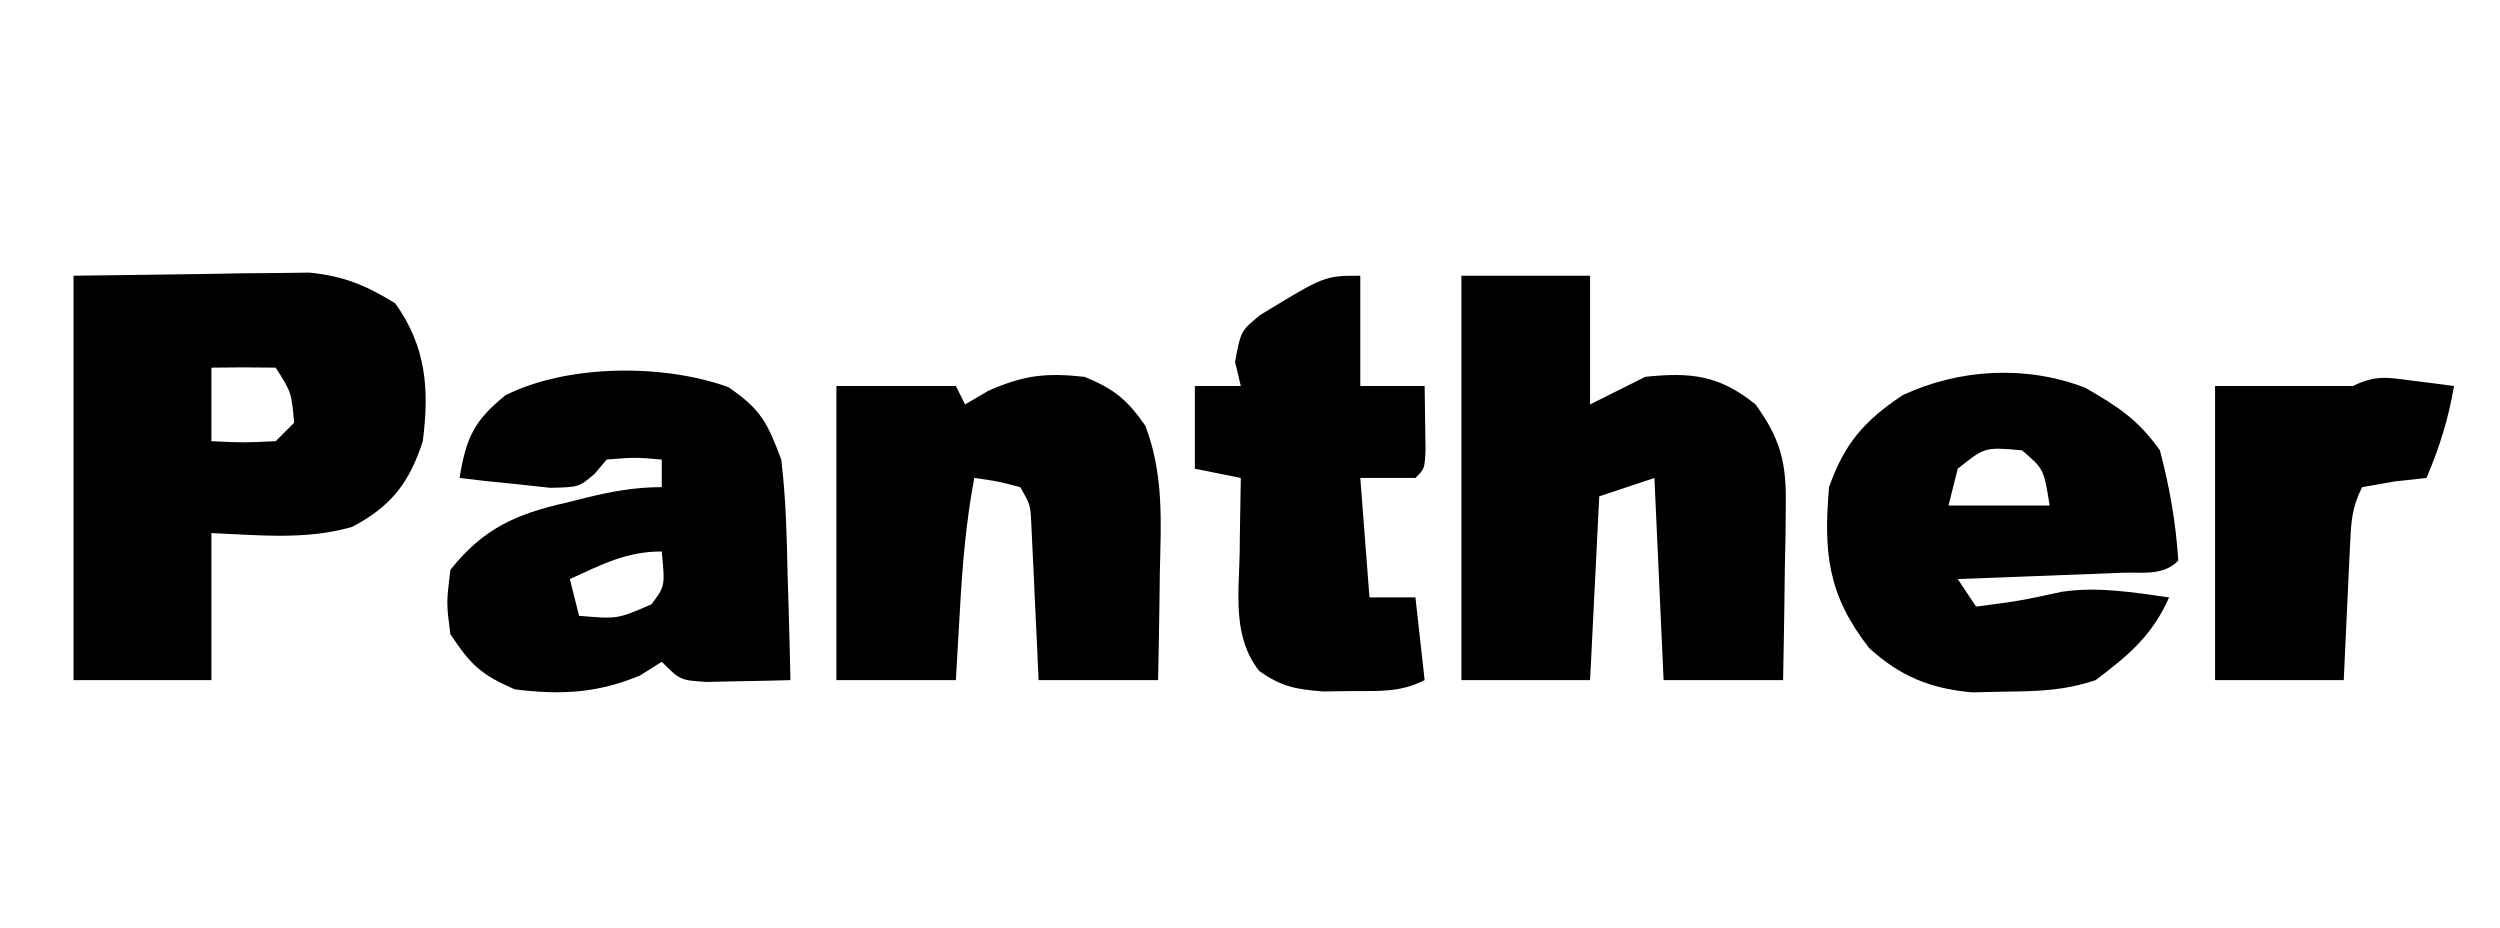
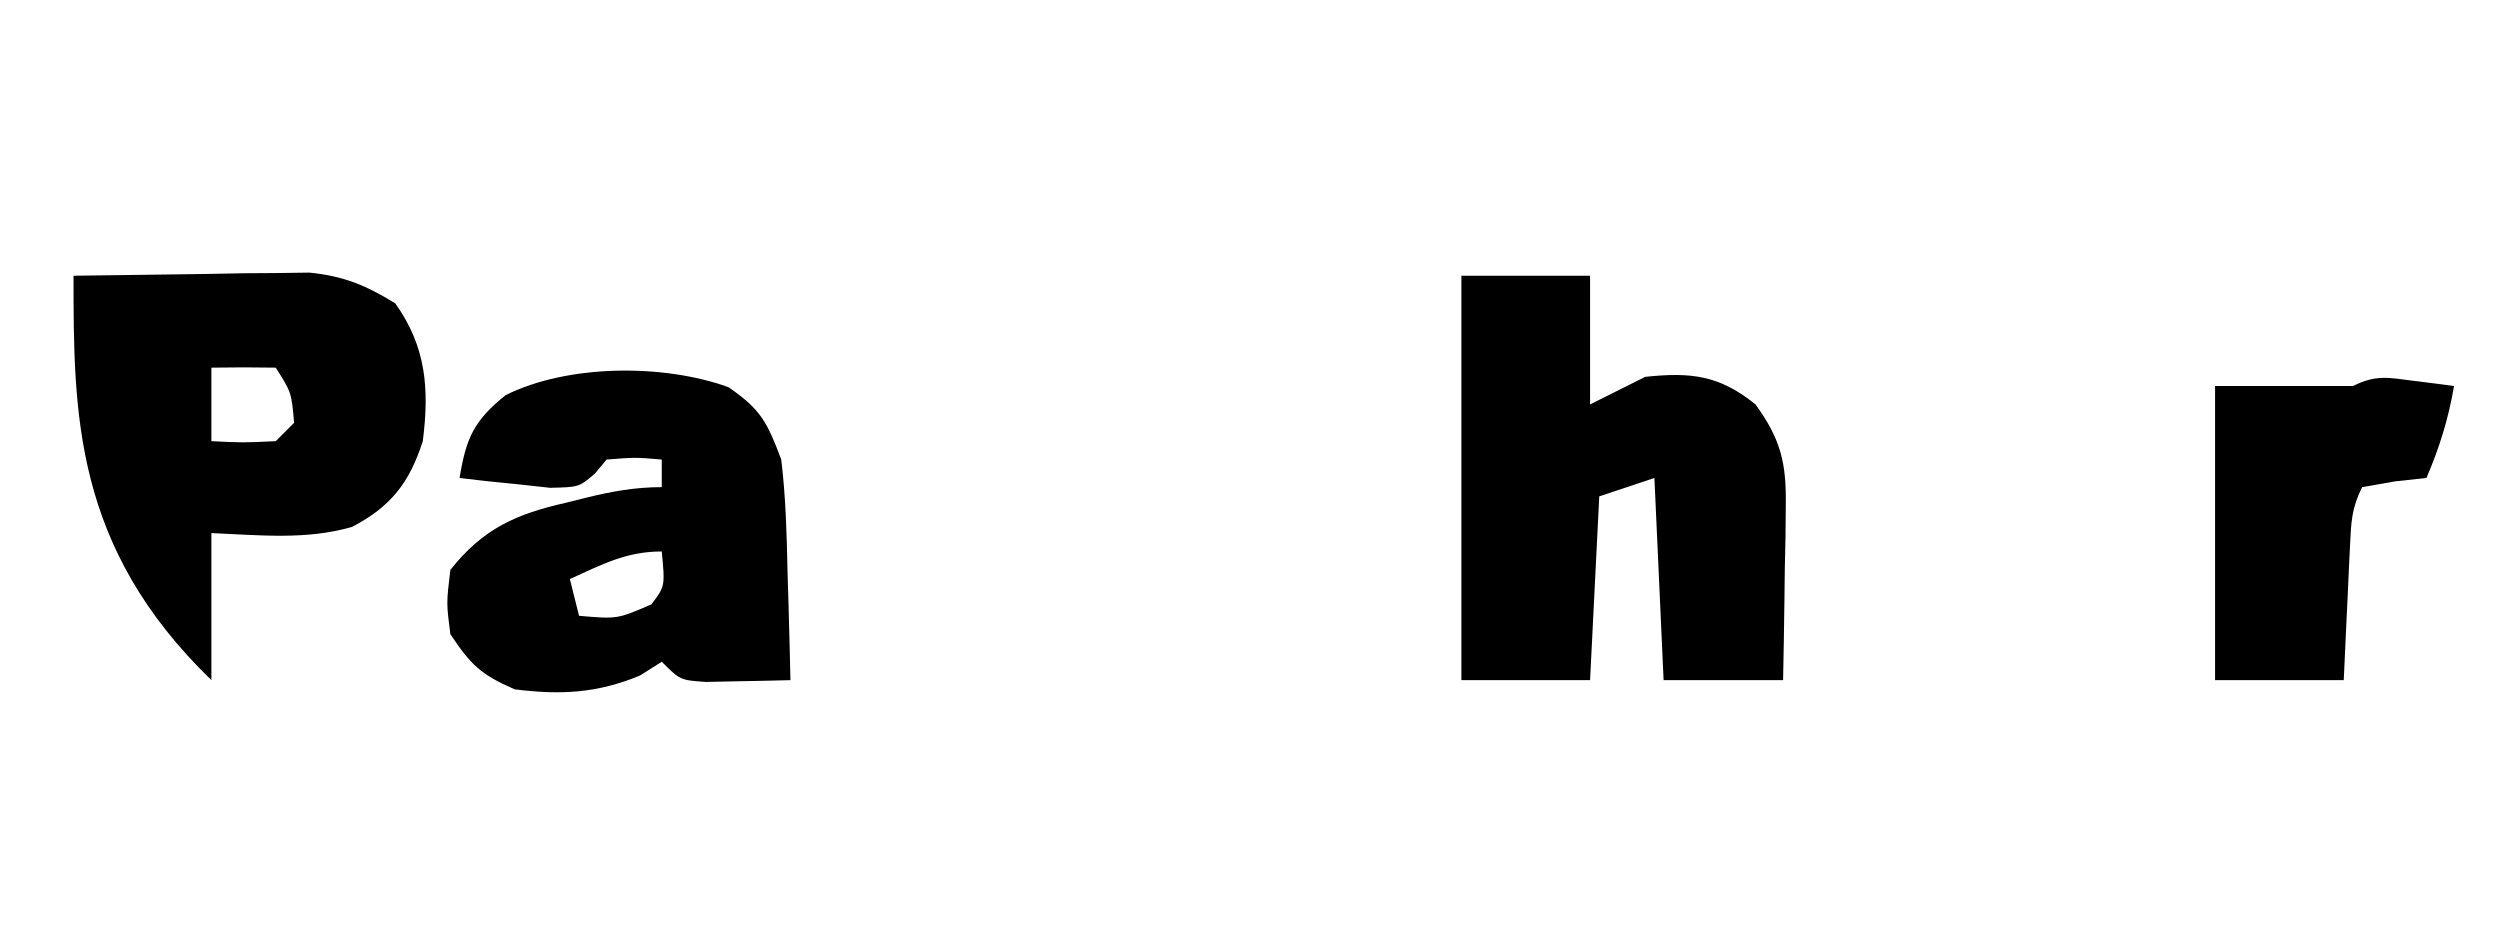
<svg xmlns="http://www.w3.org/2000/svg" version="1.1" width="272" height="101">
-   <path d="M0 0 C6.992 -0.093 6.992 -0.093 14.125 -0.188 C15.584 -0.215 17.044 -0.242 18.547 -0.27 C19.71 -0.278 20.873 -0.285 22.07 -0.293 C23.254 -0.309 24.437 -0.324 25.657 -0.341 C29.421 0.043 31.787 1.03 35 3 C38.389 7.744 38.718 12.368 38 18 C36.562 22.483 34.556 25.104 30.316 27.32 C25.33 28.783 20.136 28.212 15 28 C15 33.28 15 38.56 15 44 C10.05 44 5.1 44 0 44 C0 29.48 0 14.96 0 0 Z M15 10 C15 12.64 15 15.28 15 18 C18.417 18.167 18.417 18.167 22 18 C22.66 17.34 23.32 16.68 24 16 C23.71 12.693 23.71 12.693 22 10 C19.667 9.959 17.333 9.958 15 10 Z " fill="#000000" transform="translate(8,30)" />
+   <path d="M0 0 C6.992 -0.093 6.992 -0.093 14.125 -0.188 C15.584 -0.215 17.044 -0.242 18.547 -0.27 C19.71 -0.278 20.873 -0.285 22.07 -0.293 C23.254 -0.309 24.437 -0.324 25.657 -0.341 C29.421 0.043 31.787 1.03 35 3 C38.389 7.744 38.718 12.368 38 18 C36.562 22.483 34.556 25.104 30.316 27.32 C25.33 28.783 20.136 28.212 15 28 C15 33.28 15 38.56 15 44 C0 29.48 0 14.96 0 0 Z M15 10 C15 12.64 15 15.28 15 18 C18.417 18.167 18.417 18.167 22 18 C22.66 17.34 23.32 16.68 24 16 C23.71 12.693 23.71 12.693 22 10 C19.667 9.959 17.333 9.958 15 10 Z " fill="#000000" transform="translate(8,30)" />
  <path d="M0 0 C4.62 0 9.24 0 14 0 C14 4.62 14 9.24 14 14 C15.98 13.01 17.96 12.02 20 11 C24.989 10.475 28.056 10.823 32 14 C34.728 17.768 35.364 20.335 35.293 24.957 C35.278 26.625 35.278 26.625 35.264 28.326 C35.239 29.477 35.213 30.627 35.188 31.812 C35.167 33.567 35.167 33.567 35.146 35.357 C35.111 38.238 35.057 41.119 35 44 C30.71 44 26.42 44 22 44 C21.67 36.74 21.34 29.48 21 22 C19.02 22.66 17.04 23.32 15 24 C14.67 30.6 14.34 37.2 14 44 C9.38 44 4.76 44 0 44 C0 29.48 0 14.96 0 0 Z " fill="#000000" transform="translate(159,30)" />
  <path d="M0 0 C3.531 2.408 4.239 3.847 5.75 7.875 C6.248 11.996 6.352 16.103 6.438 20.25 C6.472 21.368 6.506 22.485 6.541 23.637 C6.623 26.383 6.692 29.128 6.75 31.875 C4.792 31.929 2.834 31.968 0.875 32 C-0.216 32.023 -1.306 32.046 -2.43 32.07 C-5.25 31.875 -5.25 31.875 -7.25 29.875 C-8.034 30.37 -8.818 30.865 -9.625 31.375 C-14.303 33.311 -18.25 33.501 -23.25 32.875 C-26.936 31.262 -28.004 30.245 -30.25 26.875 C-30.688 23.5 -30.688 23.5 -30.25 19.875 C-26.671 15.369 -23.091 13.796 -17.625 12.562 C-16.957 12.394 -16.29 12.226 -15.602 12.053 C-12.746 11.353 -10.199 10.875 -7.25 10.875 C-7.25 9.885 -7.25 8.895 -7.25 7.875 C-10.125 7.625 -10.125 7.625 -13.25 7.875 C-13.673 8.38 -14.096 8.886 -14.531 9.406 C-16.25 10.875 -16.25 10.875 -19.387 10.949 C-21.144 10.758 -21.144 10.758 -22.938 10.562 C-24.707 10.383 -24.707 10.383 -26.512 10.199 C-27.415 10.092 -28.319 9.985 -29.25 9.875 C-28.535 5.551 -27.725 3.674 -24.25 0.875 C-17.546 -2.489 -7.098 -2.574 0 0 Z M-17.25 20.875 C-16.92 22.195 -16.59 23.515 -16.25 24.875 C-12.083 25.235 -12.083 25.235 -8.375 23.625 C-6.889 21.661 -6.889 21.661 -7.25 17.875 C-11.117 17.875 -13.759 19.294 -17.25 20.875 Z " fill="#000000" transform="translate(79.25,42.125)" />
-   <path d="M0 0 C3.587 2.08 5.697 3.413 8.125 6.812 C9.178 10.777 9.861 14.718 10.125 18.812 C8.442 20.496 6.305 20.041 3.996 20.129 C2.962 20.171 1.927 20.213 0.861 20.256 C-0.227 20.295 -1.316 20.334 -2.438 20.375 C-4.076 20.44 -4.076 20.44 -5.748 20.506 C-8.457 20.612 -11.166 20.714 -13.875 20.812 C-13.215 21.802 -12.555 22.793 -11.875 23.812 C-7.151 23.19 -7.151 23.19 -2.5 22.188 C1.441 21.624 5.203 22.257 9.125 22.812 C7.276 26.961 4.752 29.073 1.125 31.812 C-2.305 32.956 -5.074 33.016 -8.688 33.062 C-10.492 33.101 -10.492 33.101 -12.332 33.141 C-16.873 32.72 -20.135 31.4 -23.52 28.312 C-28.019 22.533 -28.487 17.946 -27.875 10.812 C-26.206 6.069 -24.042 3.59 -19.875 0.812 C-13.703 -2.077 -6.428 -2.481 0 0 Z M-13.875 8.812 C-14.205 10.133 -14.535 11.453 -14.875 12.812 C-11.245 12.812 -7.615 12.812 -3.875 12.812 C-4.503 8.841 -4.503 8.841 -6.875 6.812 C-10.921 6.443 -10.921 6.443 -13.875 8.812 Z " fill="#000000" transform="translate(226.875,42.188)" />
-   <path d="M0 0 C3.221 1.317 4.647 2.492 6.629 5.344 C8.633 10.688 8.317 15.721 8.188 21.375 C8.167 23.051 8.167 23.051 8.146 24.762 C8.111 27.508 8.057 30.254 8 33 C3.71 33 -0.58 33 -5 33 C-5.061 31.652 -5.121 30.303 -5.184 28.914 C-5.268 27.151 -5.353 25.388 -5.438 23.625 C-5.477 22.736 -5.516 21.846 -5.557 20.93 C-5.599 20.079 -5.64 19.228 -5.684 18.352 C-5.72 17.566 -5.757 16.781 -5.795 15.971 C-5.891 13.925 -5.891 13.925 -7 12 C-9.527 11.344 -9.527 11.344 -12 11 C-12.9 15.796 -13.294 20.514 -13.562 25.375 C-13.606 26.111 -13.649 26.847 -13.693 27.605 C-13.798 29.403 -13.9 31.202 -14 33 C-18.29 33 -22.58 33 -27 33 C-27 22.44 -27 11.88 -27 1 C-22.71 1 -18.42 1 -14 1 C-13.67 1.66 -13.34 2.32 -13 3 C-11.732 2.257 -11.732 2.257 -10.438 1.5 C-6.557 -0.193 -4.191 -0.457 0 0 Z " fill="#000000" transform="translate(118,41)" />
-   <path d="M0 0 C0 3.96 0 7.92 0 12 C2.31 12 4.62 12 7 12 C7.027 13.479 7.046 14.958 7.062 16.438 C7.074 17.261 7.086 18.085 7.098 18.934 C7 21 7 21 6 22 C4.02 22 2.04 22 0 22 C0.33 26.29 0.66 30.58 1 35 C2.65 35 4.3 35 6 35 C6.33 37.97 6.66 40.94 7 44 C4.303 45.348 2.134 45.169 -0.875 45.188 C-1.924 45.202 -2.974 45.216 -4.055 45.23 C-7.012 44.999 -8.597 44.708 -11 43 C-13.894 39.323 -13.221 34.692 -13.125 30.25 C-13.116 29.457 -13.107 28.664 -13.098 27.848 C-13.074 25.898 -13.038 23.949 -13 22 C-14.65 21.67 -16.3 21.34 -18 21 C-18 18.03 -18 15.06 -18 12 C-16.35 12 -14.7 12 -13 12 C-13.206 11.134 -13.412 10.268 -13.625 9.375 C-13 6 -13 6 -10.879 4.266 C-3.881 0 -3.881 0 0 0 Z " fill="#000000" transform="translate(148,30)" />
  <path d="M0 0 C1.226 0.153 1.226 0.153 2.477 0.309 C3.416 0.434 3.416 0.434 4.375 0.562 C3.765 4.12 2.797 7.245 1.375 10.562 C0.241 10.686 -0.894 10.81 -2.062 10.938 C-3.826 11.247 -3.826 11.247 -5.625 11.562 C-6.772 13.856 -6.822 15.362 -6.941 17.914 C-6.983 18.765 -7.025 19.616 -7.068 20.492 C-7.108 21.382 -7.147 22.271 -7.188 23.188 C-7.231 24.085 -7.274 24.982 -7.318 25.906 C-7.425 28.125 -7.525 30.344 -7.625 32.562 C-12.245 32.562 -16.865 32.562 -21.625 32.562 C-21.625 22.003 -21.625 11.443 -21.625 0.562 C-16.625 0.562 -11.625 0.562 -6.625 0.562 C-4.104 -0.698 -2.771 -0.356 0 0 Z " fill="#000000" transform="translate(262.625,41.438)" />
</svg>